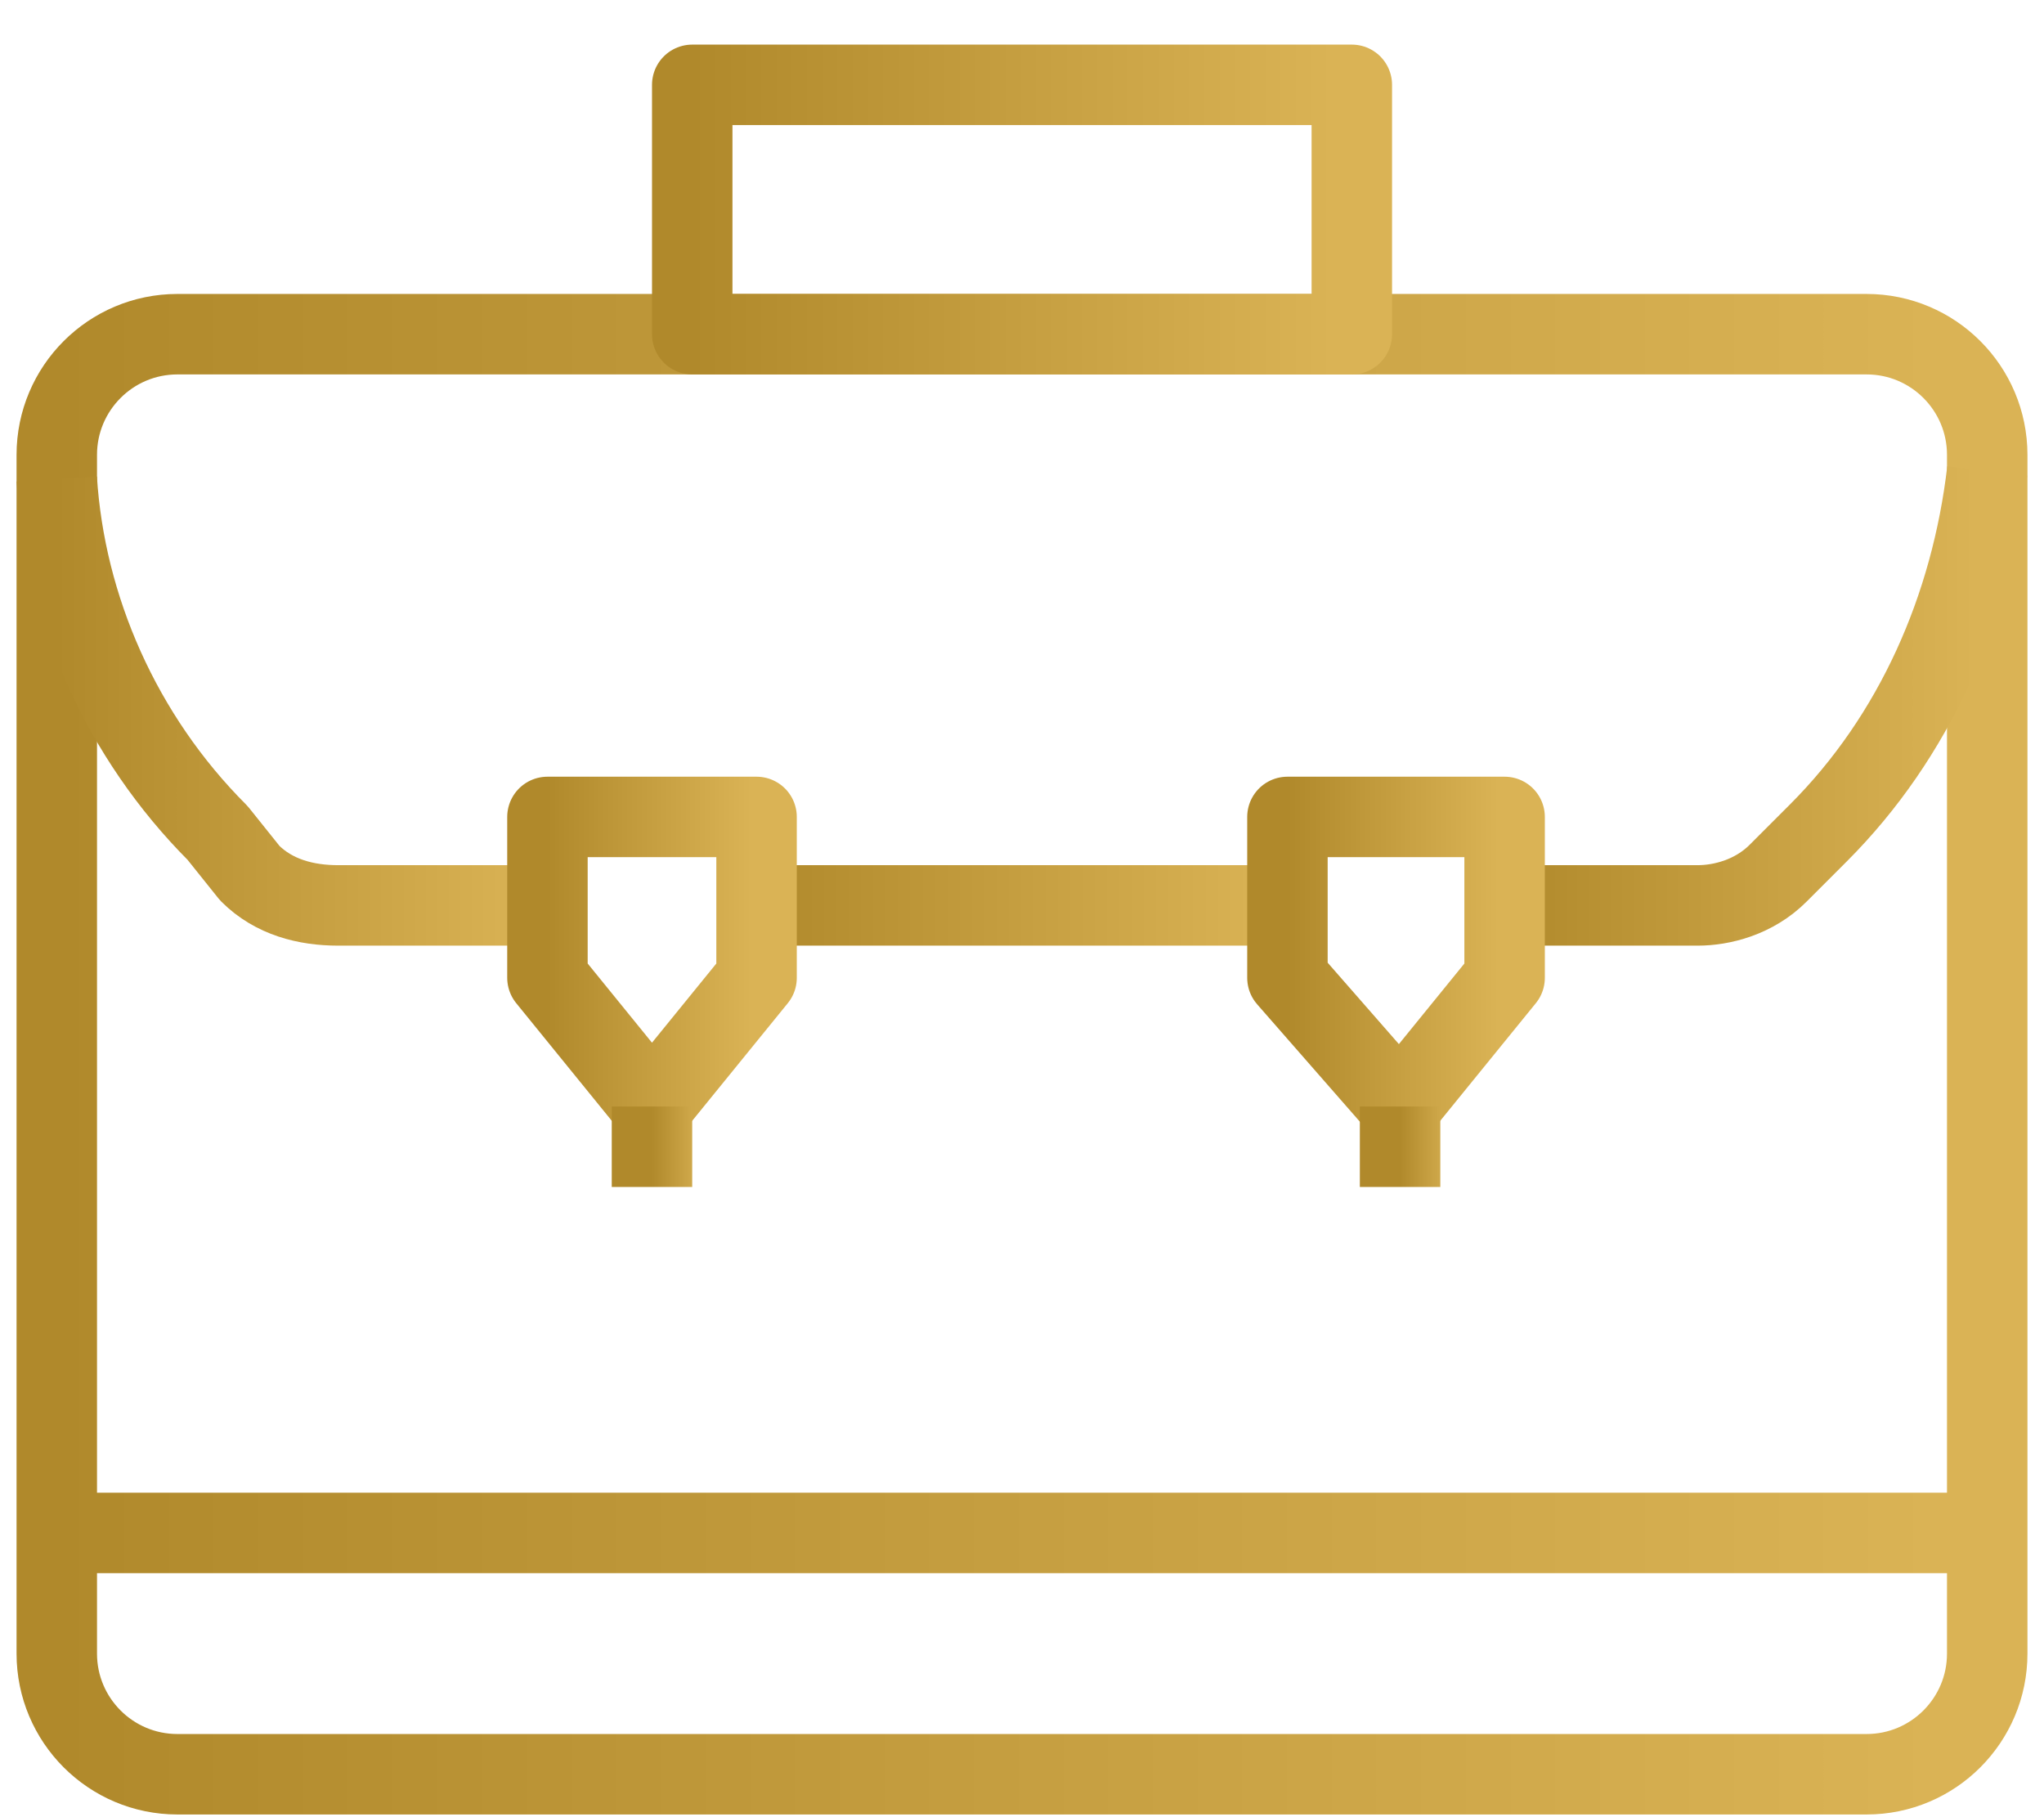
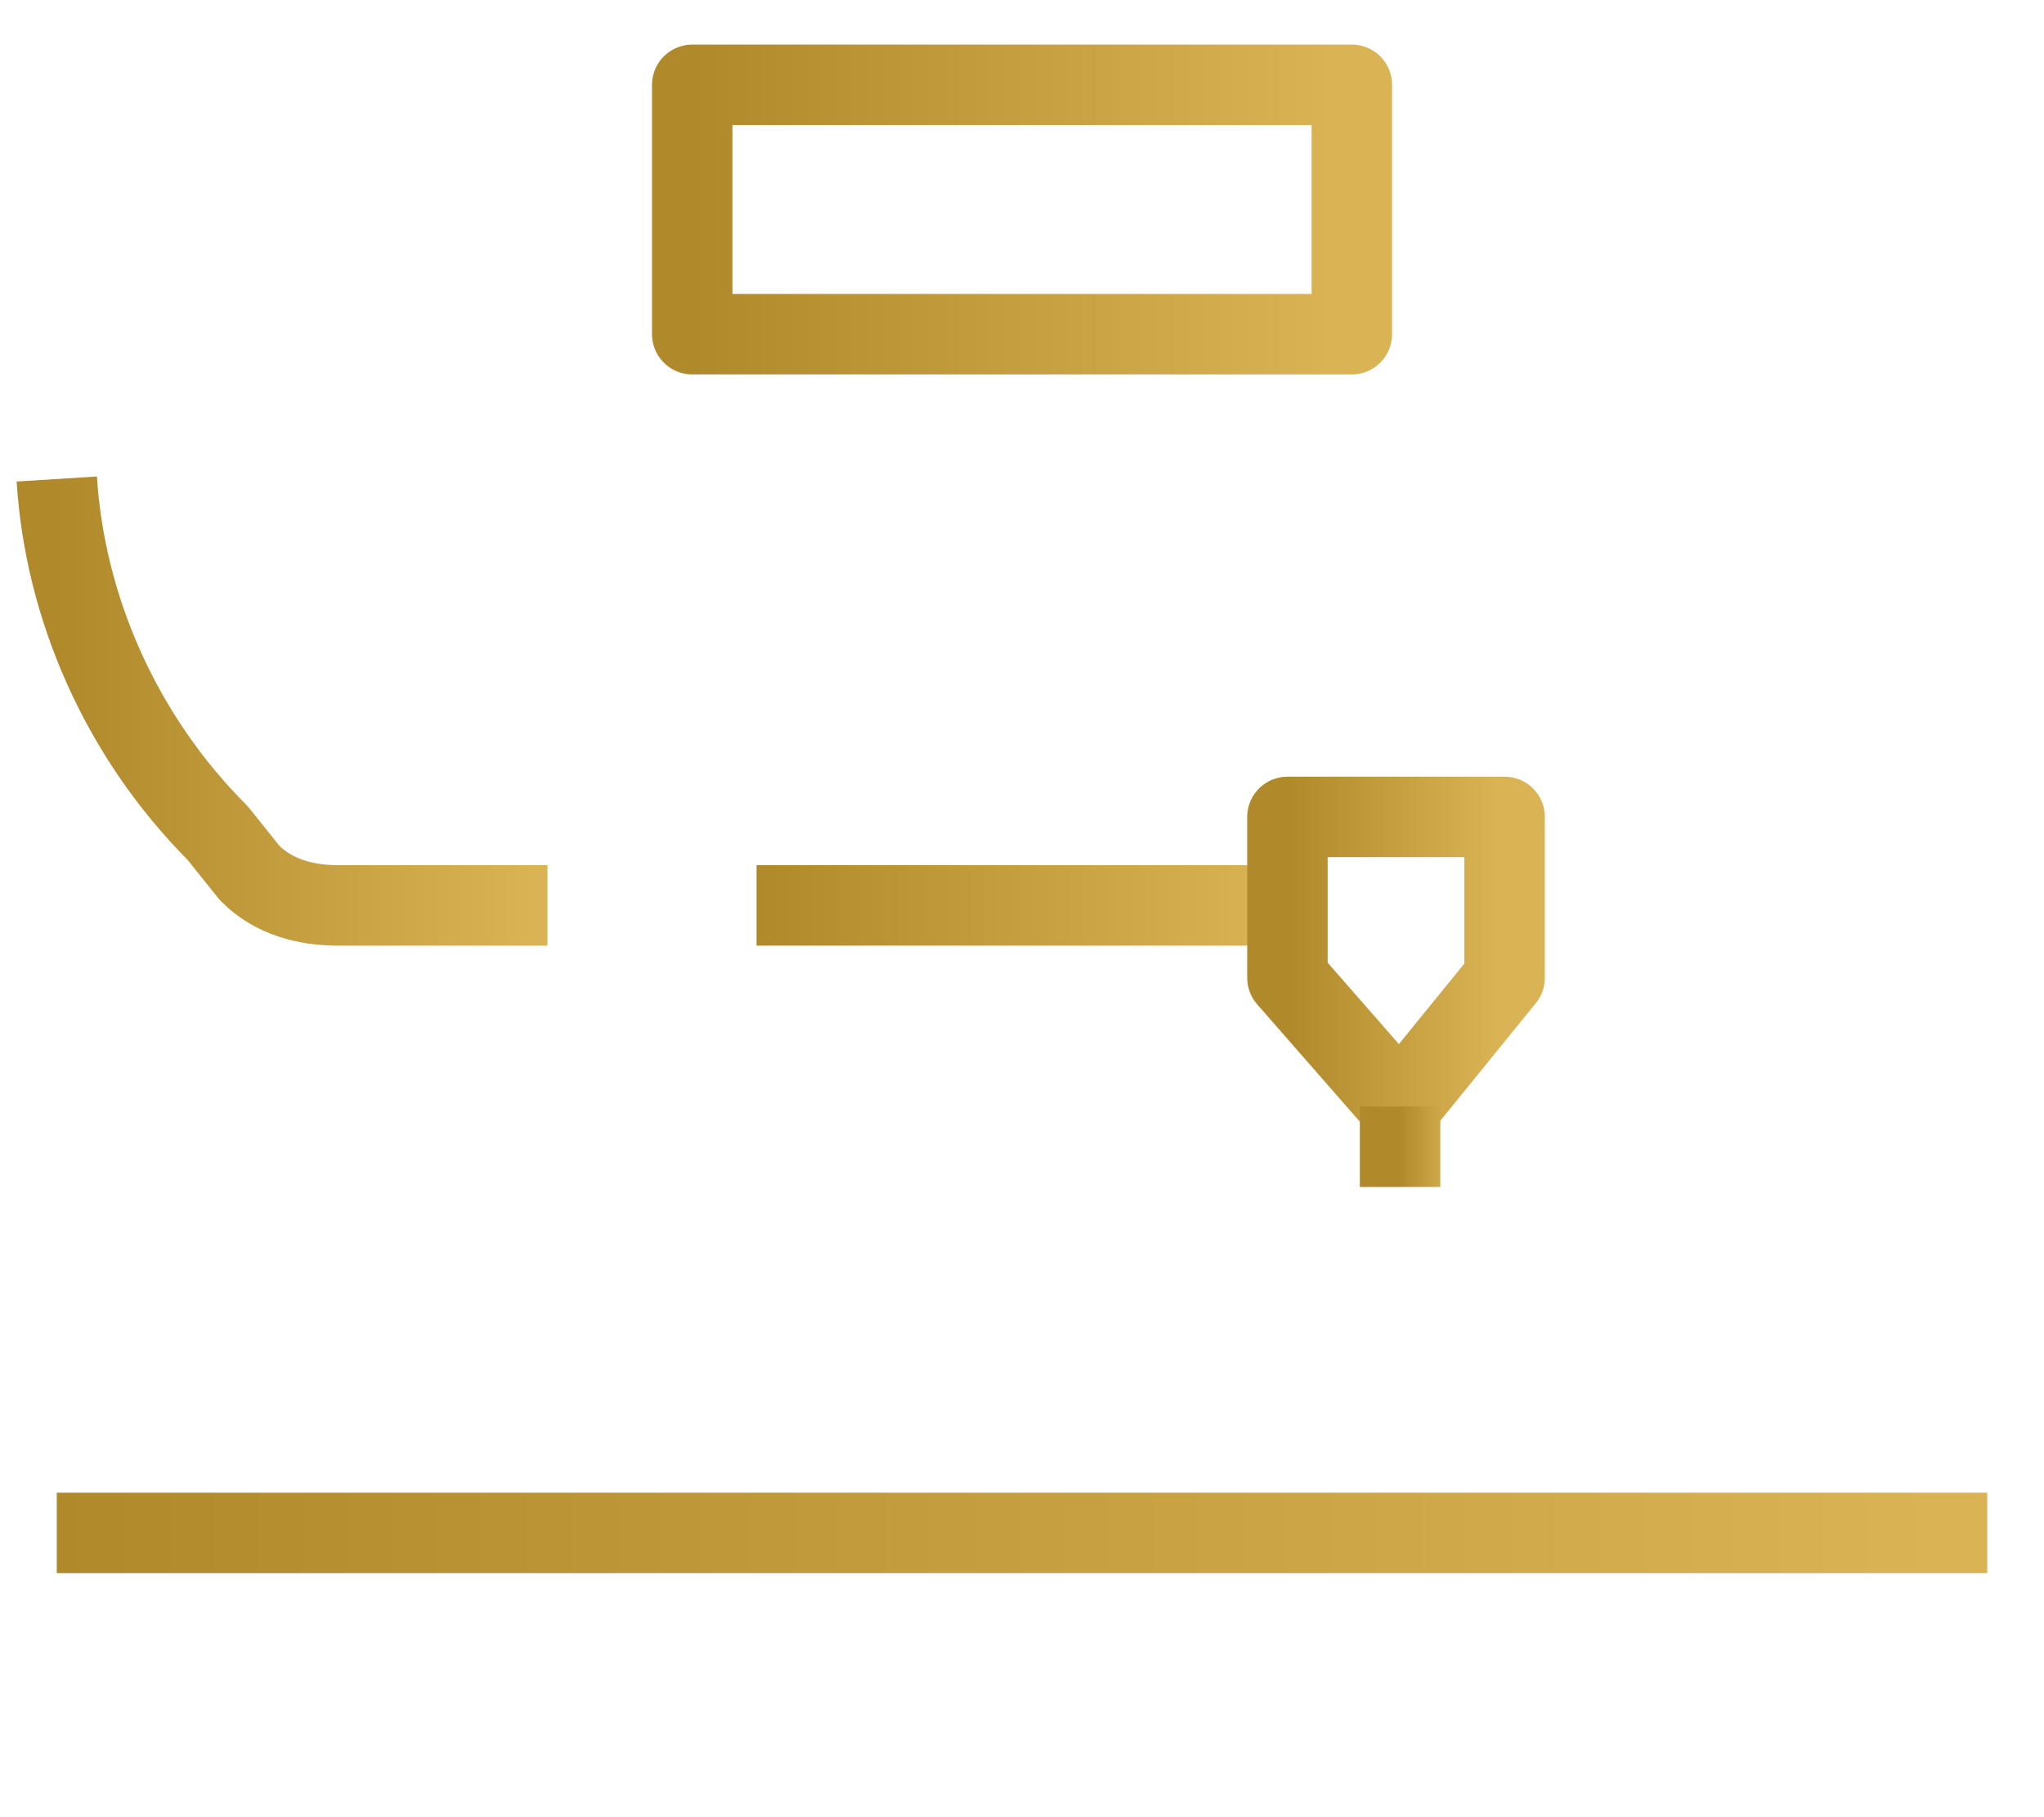
<svg xmlns="http://www.w3.org/2000/svg" width="36" height="32" viewBox="0 0 36 32" fill="none">
-   <path d="M32.875 5.885H3.125C1.951 5.885 1 6.837 1 8.01V29.119C1 30.292 1.951 31.244 3.125 31.244H32.875C34.049 31.244 35 30.292 35 29.119V8.01C35 6.837 34.049 5.885 32.875 5.885Z" stroke="url(#paint0_linear_77_2224)" stroke-width="1.417" stroke-linejoin="round" />
  <path d="M23.809 5.885H12.192V1.494H23.809V5.885Z" stroke="url(#paint1_linear_77_2224)" stroke-width="1.417" stroke-linejoin="round" />
  <path d="M9.642 15.944H5.958C5.392 15.944 4.825 15.802 4.4 15.377L3.833 14.669C2.133 12.969 1.142 10.702 1 8.435" stroke="url(#paint2_linear_77_2224)" stroke-width="1.417" stroke-linejoin="round" />
  <path d="M22.675 15.944H13.325" stroke="url(#paint3_linear_77_2224)" stroke-width="1.417" stroke-linejoin="round" />
-   <path d="M35 8.294C34.717 10.702 33.725 12.969 32.025 14.669L31.317 15.377C30.892 15.802 30.325 15.944 29.9 15.944H26.5" stroke="url(#paint4_linear_77_2224)" stroke-width="1.417" stroke-linejoin="round" />
-   <path d="M13.325 14.386V17.219L11.483 19.485L9.642 17.219V14.386H13.325Z" stroke="url(#paint5_linear_77_2224)" stroke-width="1.417" stroke-linejoin="round" />
-   <path d="M26.5 14.386V17.219L24.658 19.485L22.675 17.219V14.386H26.5Z" stroke="url(#paint6_linear_77_2224)" stroke-width="1.417" stroke-linejoin="round" />
+   <path d="M26.5 14.386V17.219L24.658 19.485L22.675 17.219V14.386Z" stroke="url(#paint6_linear_77_2224)" stroke-width="1.417" stroke-linejoin="round" />
  <path d="M35 26.994H1" stroke="url(#paint7_linear_77_2224)" stroke-width="1.417" stroke-linejoin="round" />
-   <path d="M11.483 19.485V20.902" stroke="url(#paint8_linear_77_2224)" stroke-width="1.417" stroke-linejoin="round" />
  <path d="M24.659 19.485V20.902" stroke="url(#paint9_linear_77_2224)" stroke-width="1.417" stroke-linejoin="round" />
  <defs>
    <linearGradient id="paint0_linear_77_2224" x1="34.093" y1="17.676" x2="1" y2="17.676" gradientUnits="userSpaceOnUse">
      <stop stop-color="#DAB355" />
      <stop offset="1" stop-color="#B0892B" />
    </linearGradient>
    <linearGradient id="paint1_linear_77_2224" x1="23.499" y1="3.536" x2="12.192" y2="3.536" gradientUnits="userSpaceOnUse">
      <stop stop-color="#DAB355" />
      <stop offset="1" stop-color="#B0892B" />
    </linearGradient>
    <linearGradient id="paint2_linear_77_2224" x1="9.411" y1="11.927" x2="1" y2="11.927" gradientUnits="userSpaceOnUse">
      <stop stop-color="#DAB355" />
      <stop offset="1" stop-color="#B0892B" />
    </linearGradient>
    <linearGradient id="paint3_linear_77_2224" x1="22.426" y1="16.409" x2="13.325" y2="16.409" gradientUnits="userSpaceOnUse">
      <stop stop-color="#DAB355" />
      <stop offset="1" stop-color="#B0892B" />
    </linearGradient>
    <linearGradient id="paint4_linear_77_2224" x1="34.773" y1="11.851" x2="26.5" y2="11.851" gradientUnits="userSpaceOnUse">
      <stop stop-color="#DAB355" />
      <stop offset="1" stop-color="#B0892B" />
    </linearGradient>
    <linearGradient id="paint5_linear_77_2224" x1="13.227" y1="16.757" x2="9.642" y2="16.757" gradientUnits="userSpaceOnUse">
      <stop stop-color="#DAB355" />
      <stop offset="1" stop-color="#B0892B" />
    </linearGradient>
    <linearGradient id="paint6_linear_77_2224" x1="26.398" y1="16.757" x2="22.675" y2="16.757" gradientUnits="userSpaceOnUse">
      <stop stop-color="#DAB355" />
      <stop offset="1" stop-color="#B0892B" />
    </linearGradient>
    <linearGradient id="paint7_linear_77_2224" x1="34.093" y1="27.459" x2="1" y2="27.459" gradientUnits="userSpaceOnUse">
      <stop stop-color="#DAB355" />
      <stop offset="1" stop-color="#B0892B" />
    </linearGradient>
    <linearGradient id="paint8_linear_77_2224" x1="12.457" y1="20.144" x2="11.483" y2="20.144" gradientUnits="userSpaceOnUse">
      <stop stop-color="#DAB355" />
      <stop offset="1" stop-color="#B0892B" />
    </linearGradient>
    <linearGradient id="paint9_linear_77_2224" x1="25.633" y1="20.144" x2="24.659" y2="20.144" gradientUnits="userSpaceOnUse">
      <stop stop-color="#DAB355" />
      <stop offset="1" stop-color="#B0892B" />
    </linearGradient>
  </defs>
</svg>